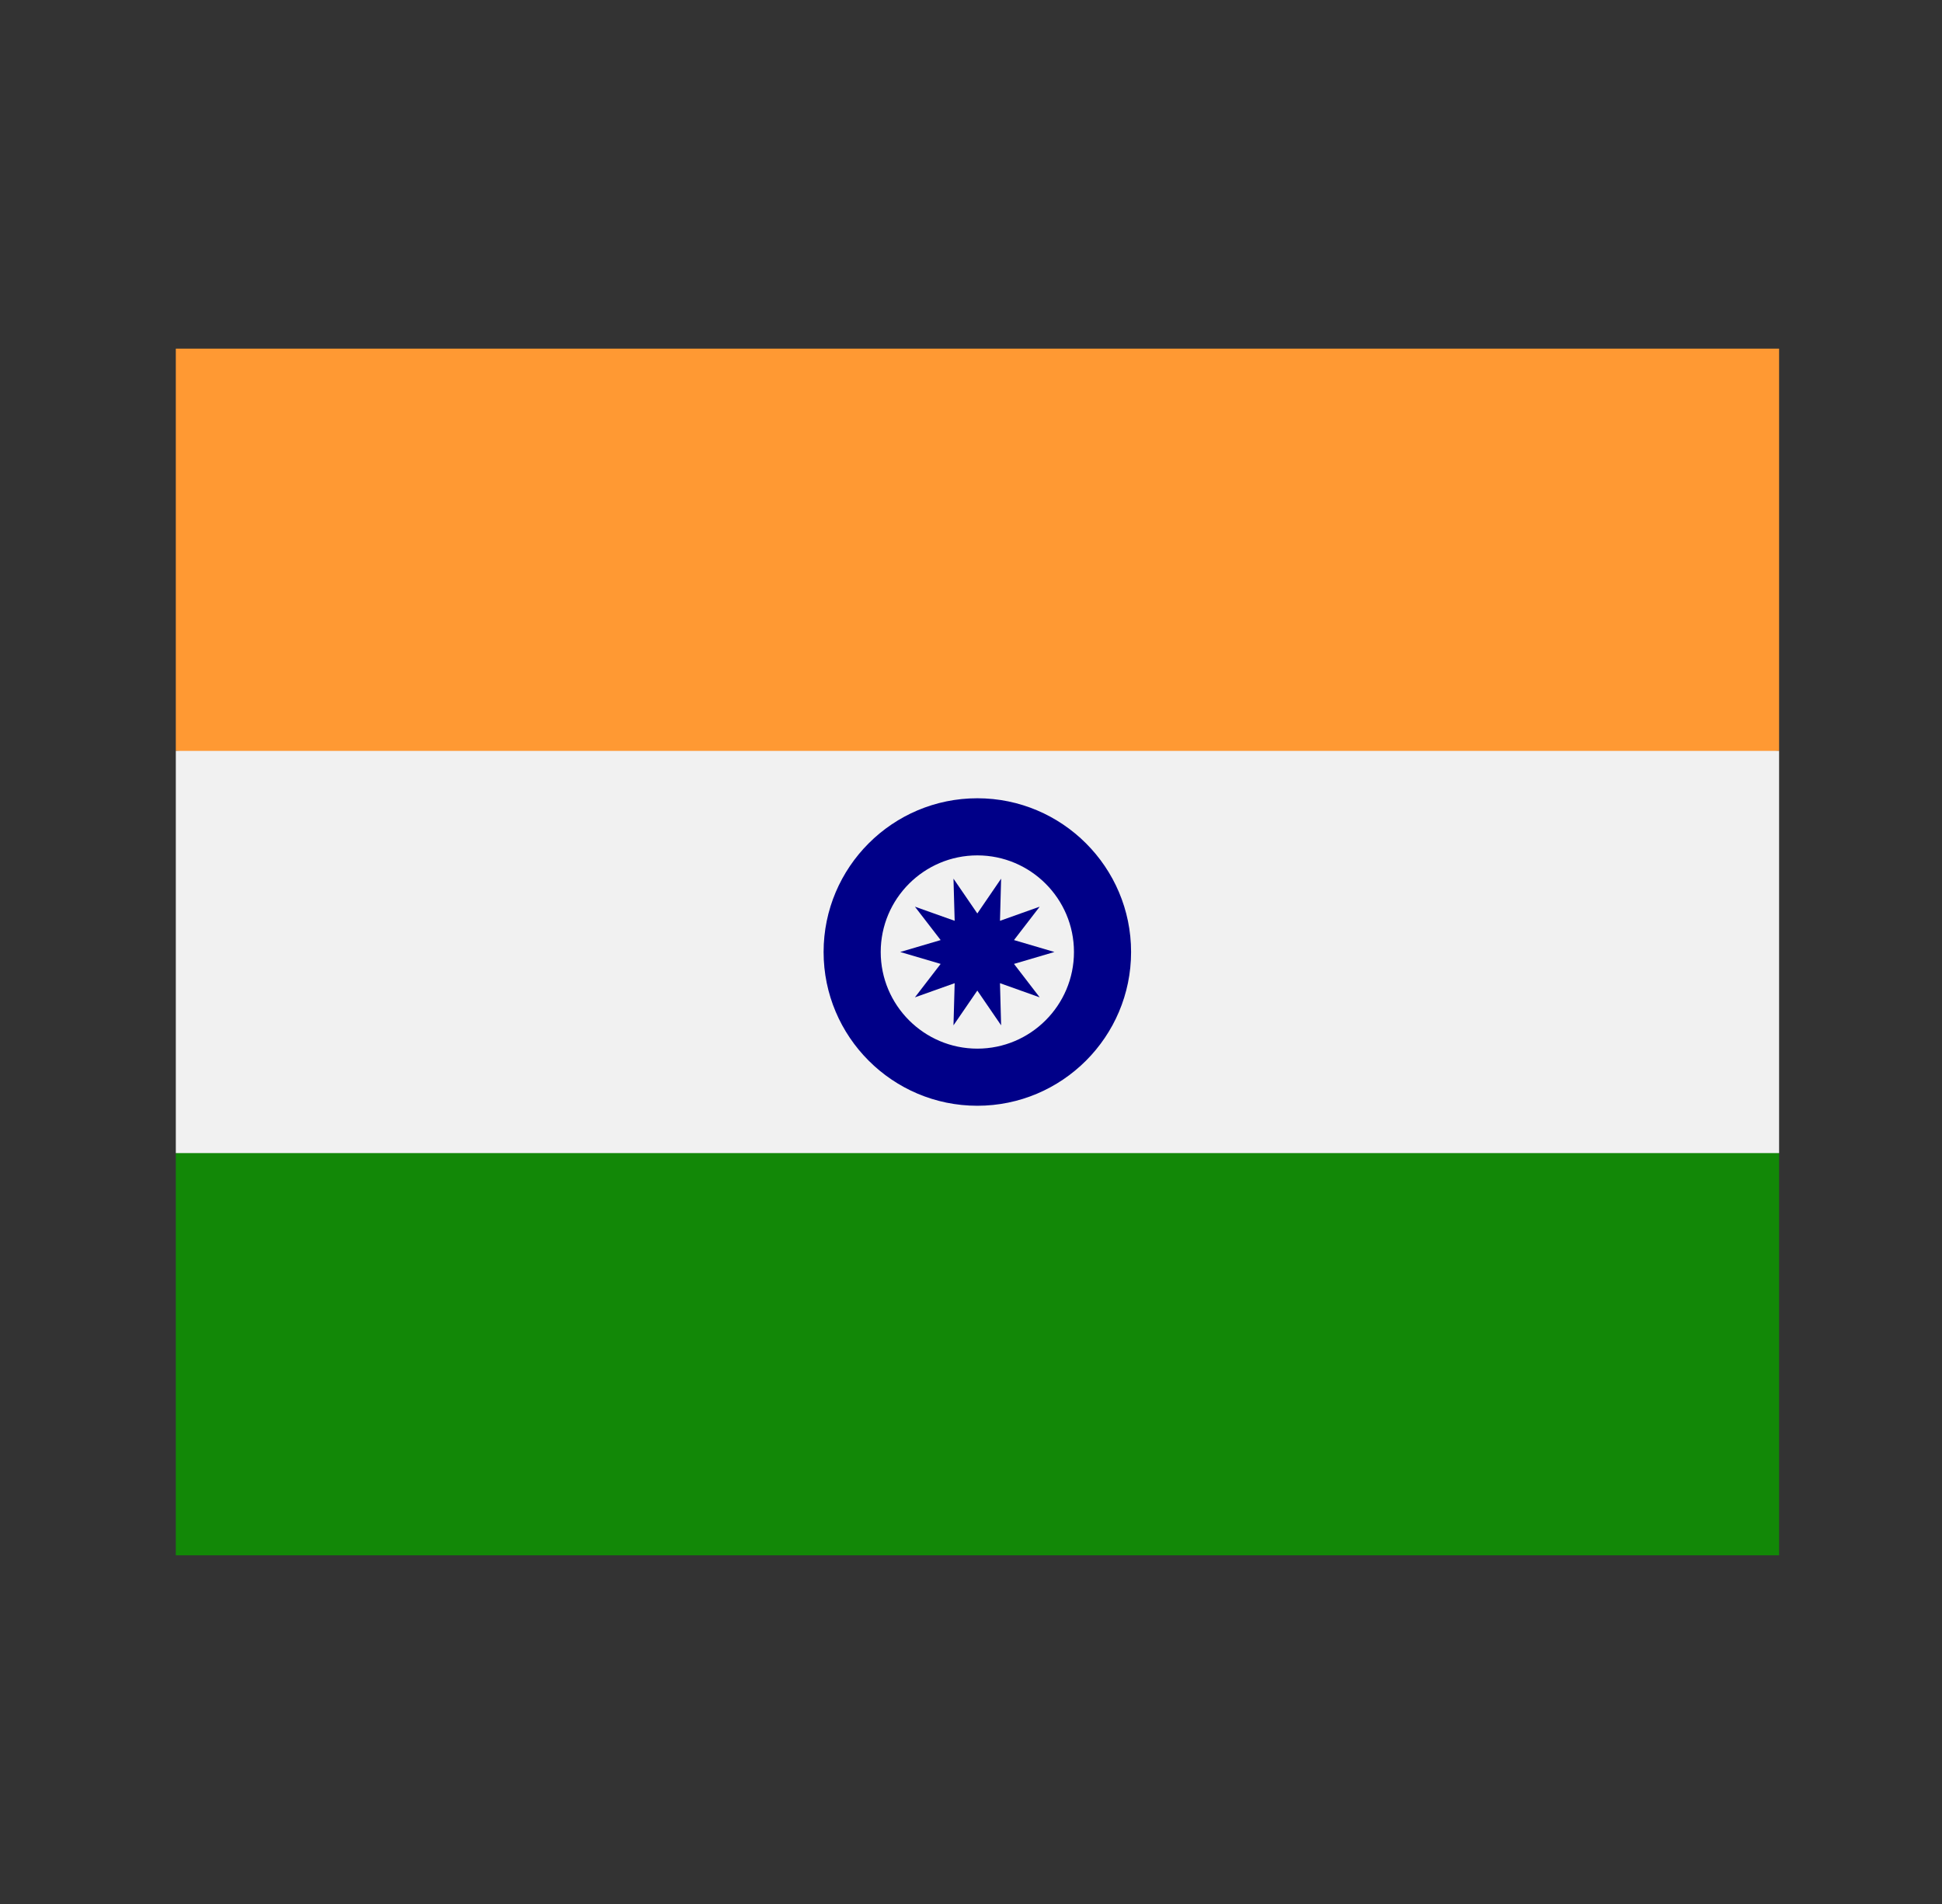
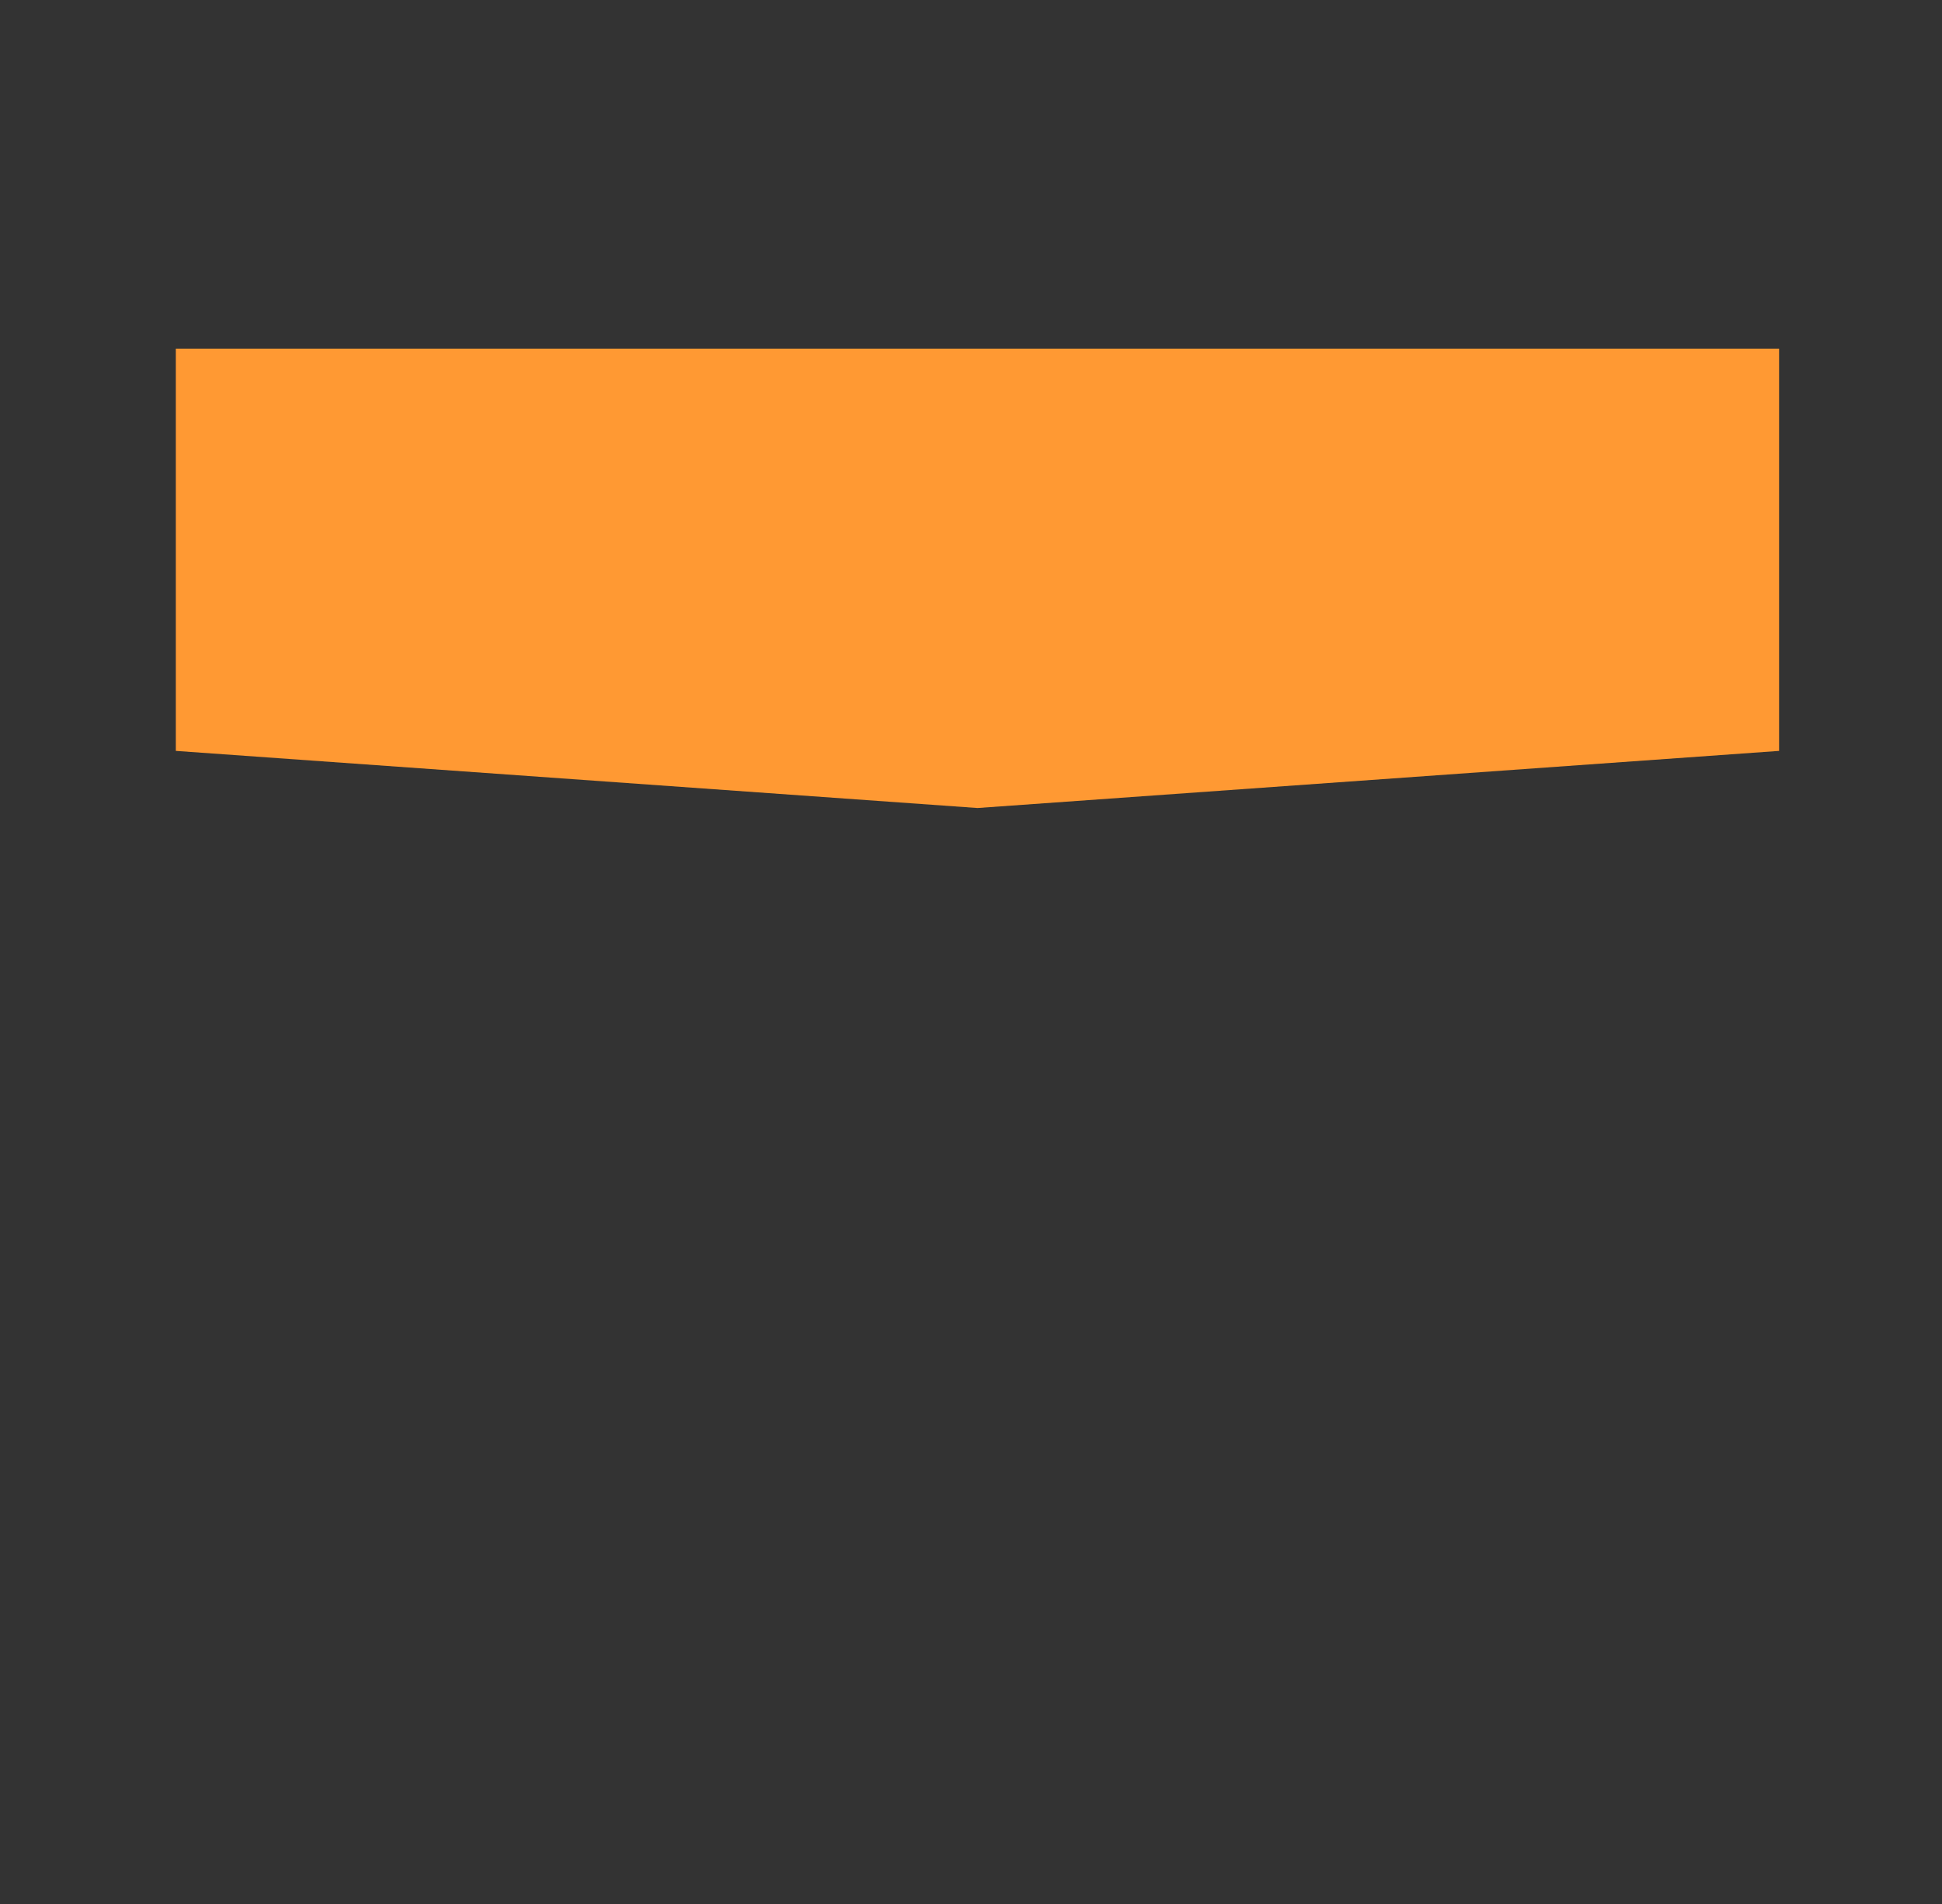
<svg xmlns="http://www.w3.org/2000/svg" width="51" height="50" viewBox="0 0 51 50" fill="none">
  <rect x="0" y="0" width="51" height="50" fill="#333333" stroke="none" />
  <path d="M4.617 9.156V19.719L25.67 21.219L46.722 19.719V9.156H4.617Z" fill="#FF9933" />
-   <path d="M4.617 30.281V40.844H46.722V30.281L25.67 28.781L4.617 30.281Z" fill="#128807" />
-   <path d="M4.617 19.719H46.722V30.281H4.617V19.719Z" fill="#F1F1F1" />
-   <path d="M26.629 24.687L27.691 25L26.629 25.313L27.304 26.191L26.261 25.819L26.291 26.926L25.666 26.013L25.04 26.926L25.071 25.819L24.027 26.191L24.703 25.313L23.641 25L24.703 24.687L24.027 23.81L25.071 24.181L25.04 23.074L25.666 23.988L26.291 23.074L26.261 24.181L27.304 23.81L26.629 24.687Z" fill="#000088" />
-   <path d="M25.666 20.963C23.44 20.963 21.629 22.774 21.629 25C21.629 27.226 23.44 29.038 25.666 29.038C27.893 29.038 29.704 27.226 29.704 25C29.704 22.774 27.893 20.963 25.666 20.963ZM25.666 27.538C24.267 27.538 23.129 26.399 23.129 25C23.129 23.601 24.267 22.463 25.666 22.463C27.066 22.463 28.204 23.601 28.204 25C28.204 26.399 27.066 27.538 25.666 27.538Z" fill="#000088" />
</svg>